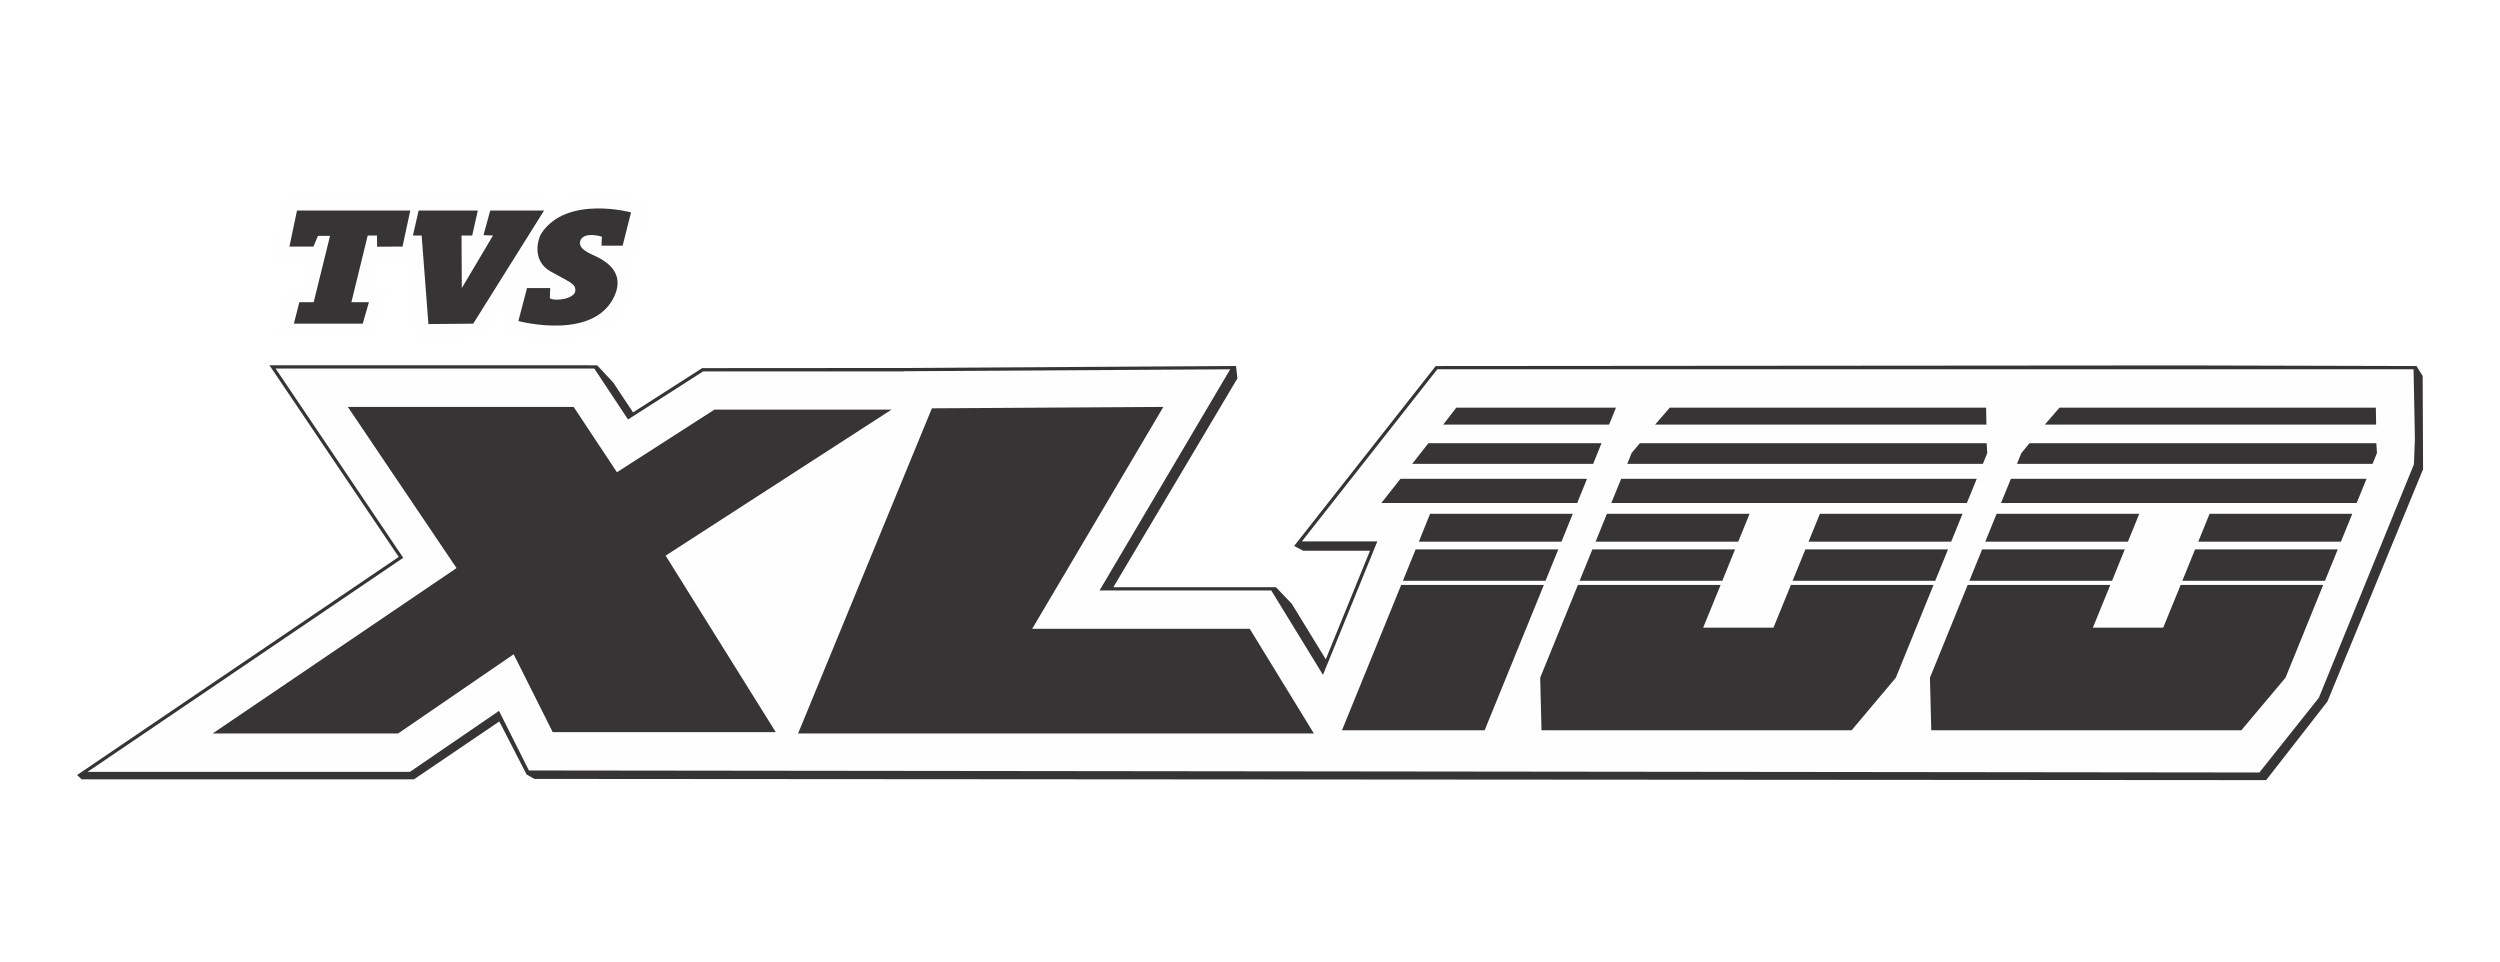
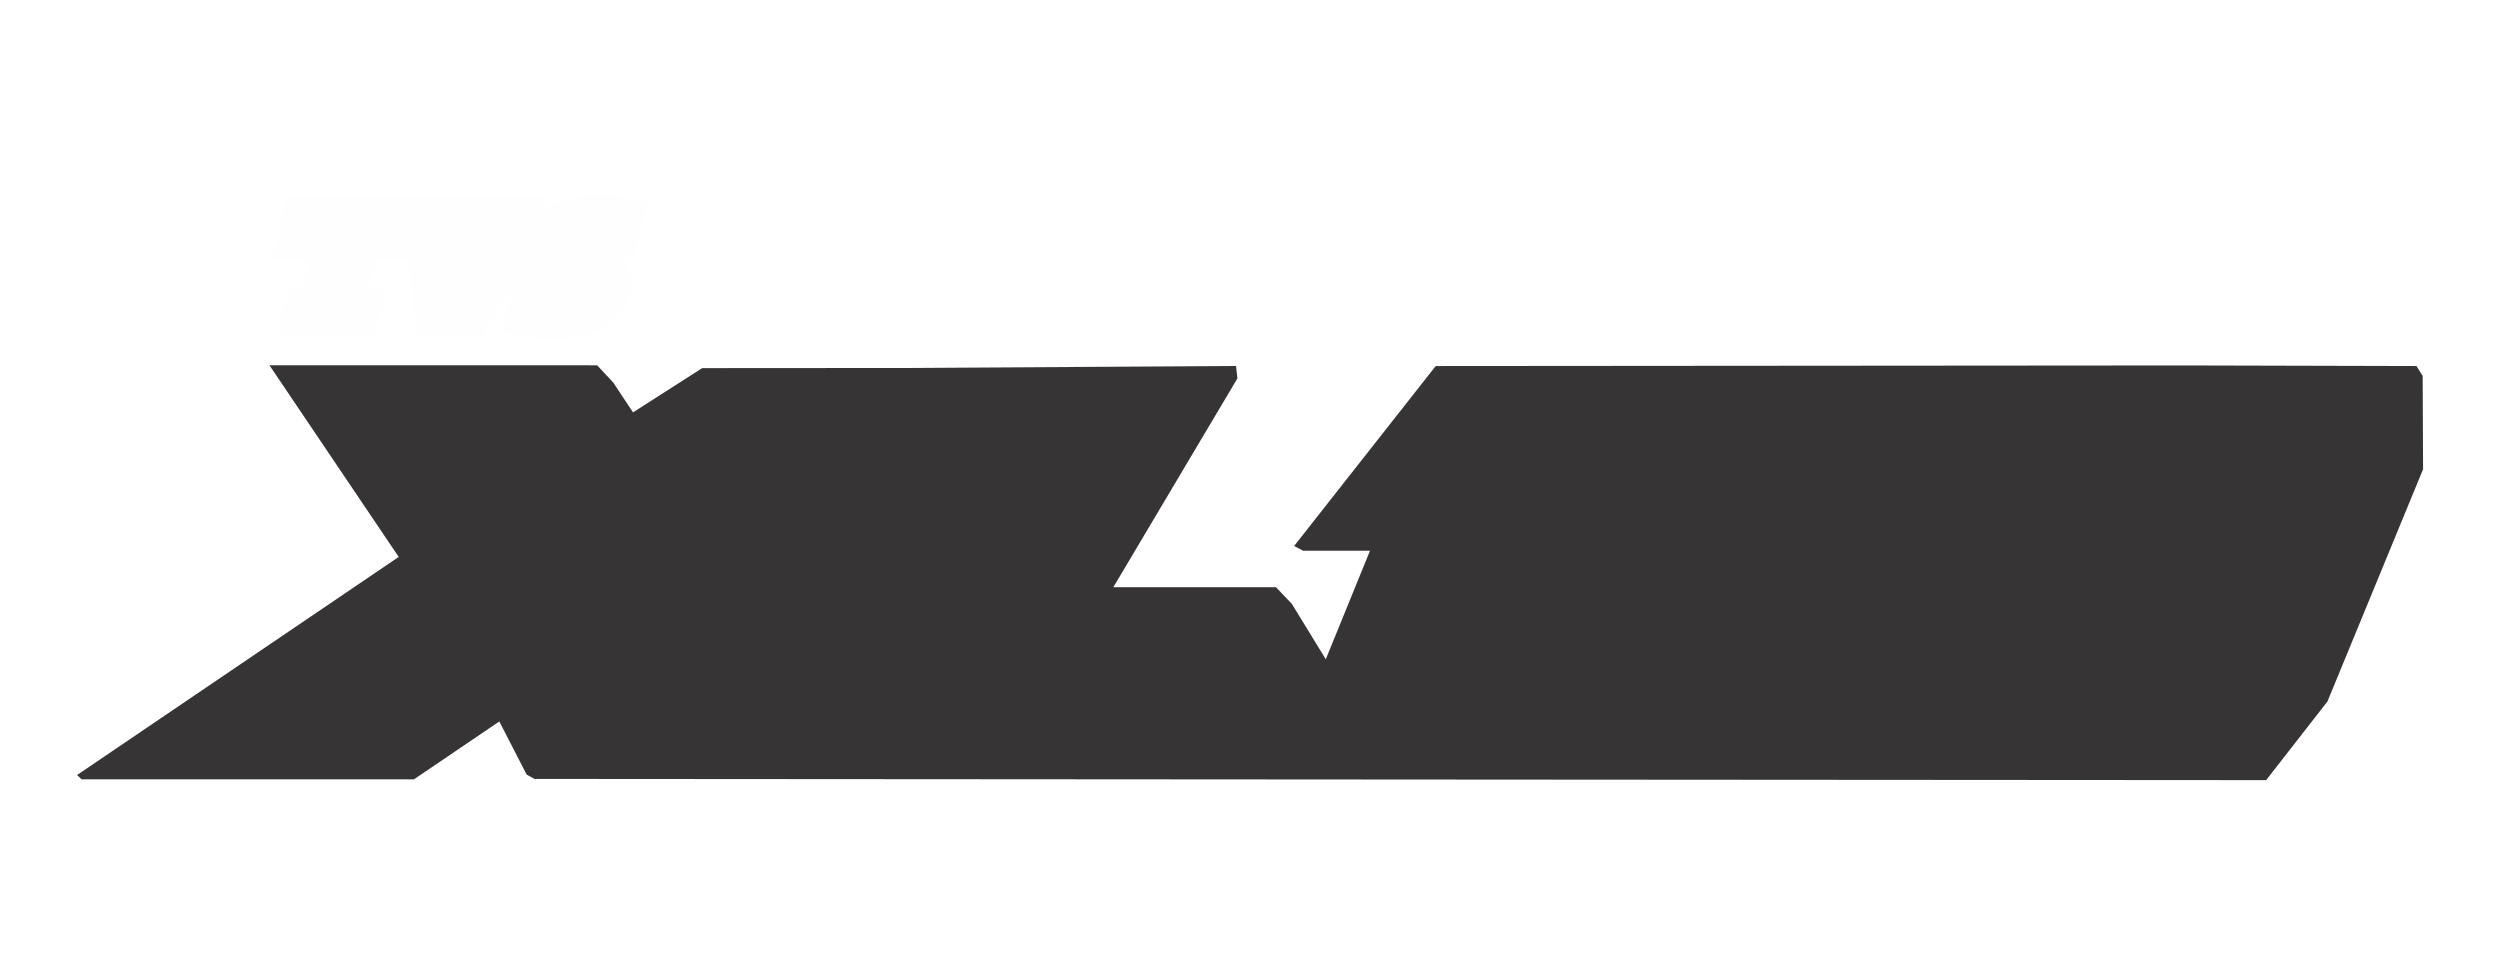
<svg xmlns="http://www.w3.org/2000/svg" width="130" height="50" viewBox="0 0 130 50" fill="none">
  <rect width="130" height="50" fill="white" />
  <g clip-path="url(#clip0_992_4430)">
-     <path d="M125.979 19.548L125.672 19.059L125.671 19.034L113.667 19.003L74.698 19.034H74.657L67.447 28.197L67.292 28.391L67.764 28.639L71.239 28.639L68.941 34.282L67.173 31.397L66.349 30.533L65.434 30.535H57.894L64.346 19.675L64.274 19.036L64.265 19.037L64.268 19.032L47.015 19.135L36.514 19.142L32.917 21.444L31.892 19.896L31.054 18.997L30.505 18.995H14.012L20.733 28.96L4 40.306H4.032L4.021 40.313L4.244 40.525L21.525 40.526L25.964 37.516L27.385 40.277L27.791 40.504L117.839 40.567L121.027 36.478L126 24.401L125.979 19.548Z" fill="#373435" />
-     <path d="M125.523 24.148L125.575 22.81L125.505 19.203H113.511H74.74L67.699 28.151H71.622L68.795 35.093L66.106 30.704H57.176L63.97 19.203L47.031 19.304L47.03 19.312H36.564L32.657 21.813L30.904 19.165H14.332L20.969 29.006L20.899 29.053L4.553 40.137H21.316L25.948 36.965L27.503 40.064L117.222 40.169L117.44 40.172V40.169H117.489L120.581 36.283L125.523 24.148Z" fill="#FEFEFE" />
-     <path fill-rule="evenodd" clip-rule="evenodd" d="M75.727 21.198H84.03L83.674 22.081H75.046L75.727 21.198ZM74.364 26.717H81.784L81.198 28.166H73.78L74.364 26.717ZM74.275 23.048H83.279L82.845 24.12H73.436L74.275 23.048ZM73.613 28.567H81.032L80.366 30.202H72.951L73.614 28.567H73.613ZM71.829 26.157L72.826 24.896H82.525L82.015 26.157H71.829ZM69.783 37.973L72.862 30.416H80.281L77.202 37.973H69.783H69.783ZM94.635 26.717H102.052L101.461 28.166H94.044L94.635 26.717H94.635ZM93.88 28.567H101.298L100.632 30.202H93.215L93.88 28.567ZM86.829 21.198H103.278L103.294 22.081H86.063L86.829 21.198H86.829ZM103.337 23.558L103.111 24.12H84.617L84.843 23.558L85.271 23.048H103.305L103.337 23.558H103.337ZM84.302 24.896H102.792L102.277 26.157H83.786L84.302 24.896H84.302ZM83.559 26.717H90.978L90.39 28.166H82.972L83.559 26.717H83.559ZM82.805 28.567H90.223L89.56 30.202H82.139L82.805 28.567ZM96.285 37.973L98.583 35.241L100.544 30.416H93.127L92.22 32.638H88.564L89.473 30.416H82.052L80.09 35.241L80.158 37.973H96.285ZM114.899 26.717H122.319L121.728 28.166H114.31L114.899 26.717H114.899ZM114.144 28.567H121.564L120.898 30.202H113.481L114.144 28.567ZM107.095 21.198H123.544L123.559 22.081H106.329L107.095 21.198ZM123.602 23.558L123.373 24.12H104.881L105.112 23.558L105.535 23.048H123.57L123.602 23.558ZM104.567 24.896H123.06L122.547 26.157H104.052L104.567 24.896ZM103.824 26.717H111.242L110.653 28.166H103.235L103.824 26.717H103.824ZM103.071 28.567H110.489L109.826 30.202H102.406L103.071 28.567ZM116.55 37.973H100.426L100.357 35.241L102.319 30.416H109.737L108.829 32.638H112.487L113.395 30.416H120.807L118.847 35.241L116.55 37.973ZM48.458 21.233L41.501 38.141H68.322L64.987 32.697H53.674L60.494 21.16L48.458 21.233L48.458 21.233ZM18.087 21.16H29.831L32.081 24.557L37.149 21.301H46.358L34.613 28.893L40.34 38.07H28.741L26.711 34.022L20.701 38.141H11.057L23.74 29.54L18.087 21.16H18.087Z" fill="#373435" />
+     <path d="M125.979 19.548L125.672 19.059L125.671 19.034L113.667 19.003L74.698 19.034H74.657L67.447 28.197L67.292 28.391L67.764 28.639L71.239 28.639L68.941 34.282L67.173 31.397L66.349 30.533H57.894L64.346 19.675L64.274 19.036L64.265 19.037L64.268 19.032L47.015 19.135L36.514 19.142L32.917 21.444L31.892 19.896L31.054 18.997L30.505 18.995H14.012L20.733 28.96L4 40.306H4.032L4.021 40.313L4.244 40.525L21.525 40.526L25.964 37.516L27.385 40.277L27.791 40.504L117.839 40.567L121.027 36.478L126 24.401L125.979 19.548Z" fill="#373435" />
    <path d="M33.004 10.357C32.914 10.333 32.104 10.127 31.122 10.127C30.132 10.127 29.286 10.332 28.608 10.736L28.552 10.77L28.256 10.235L14.863 10.231L14.176 13.536H16.114L15.75 15.004H15.011L14.369 17.544H19.401L20.133 15.004H19.182L19.542 13.542L21.308 13.536L21.613 17.57L25.004 17.541L26.485 15.174L26.601 15.224L26.085 17.197L26.786 17.384C27.098 17.461 27.926 17.641 28.878 17.641C30.875 17.641 32.243 16.832 32.73 15.362L32.739 15.327C32.864 14.882 32.918 14.22 32.464 13.588L32.392 13.488H32.936L33.68 10.543L33.004 10.356V10.357Z" fill="#FEFEFE" />
-     <path fill-rule="evenodd" clip-rule="evenodd" d="M32.377 12.774H31.278L31.296 12.306C31.296 12.306 30.409 12.027 30.191 12.48C29.976 12.935 30.742 13.213 30.977 13.325C32.184 13.897 32.196 14.615 32.05 15.138C31.16 17.826 26.955 16.694 26.955 16.694L27.406 14.978H28.611L28.592 15.51C28.888 15.69 29.874 15.529 29.914 15.138C29.955 14.745 29.635 14.683 28.631 14.116C27.621 13.547 27.982 12.383 28.158 12.125C29.486 10.139 32.815 11.045 32.815 11.045L32.377 12.774H32.377ZM21.769 10.947L21.472 12.246L21.926 12.249L22.277 16.851L24.607 16.831L28.292 10.947H25.492L25.142 12.228L25.636 12.246L24.015 14.978L24 12.246H24.554L24.846 10.948H21.769L21.769 10.947ZM15.051 12.822H16.299L16.534 12.264H17.162L16.311 15.716H15.564L15.282 16.831H18.862L19.183 15.716H18.272L19.12 12.249L19.603 12.246L19.611 12.829L20.931 12.822L21.334 10.947L15.444 10.947L15.051 12.822Z" fill="#373435" />
  </g>
  <defs>
    <clipPath id="clip0_992_4430">
      <rect width="122" height="30.567" fill="white" transform="translate(4 10)" />
    </clipPath>
  </defs>
</svg>